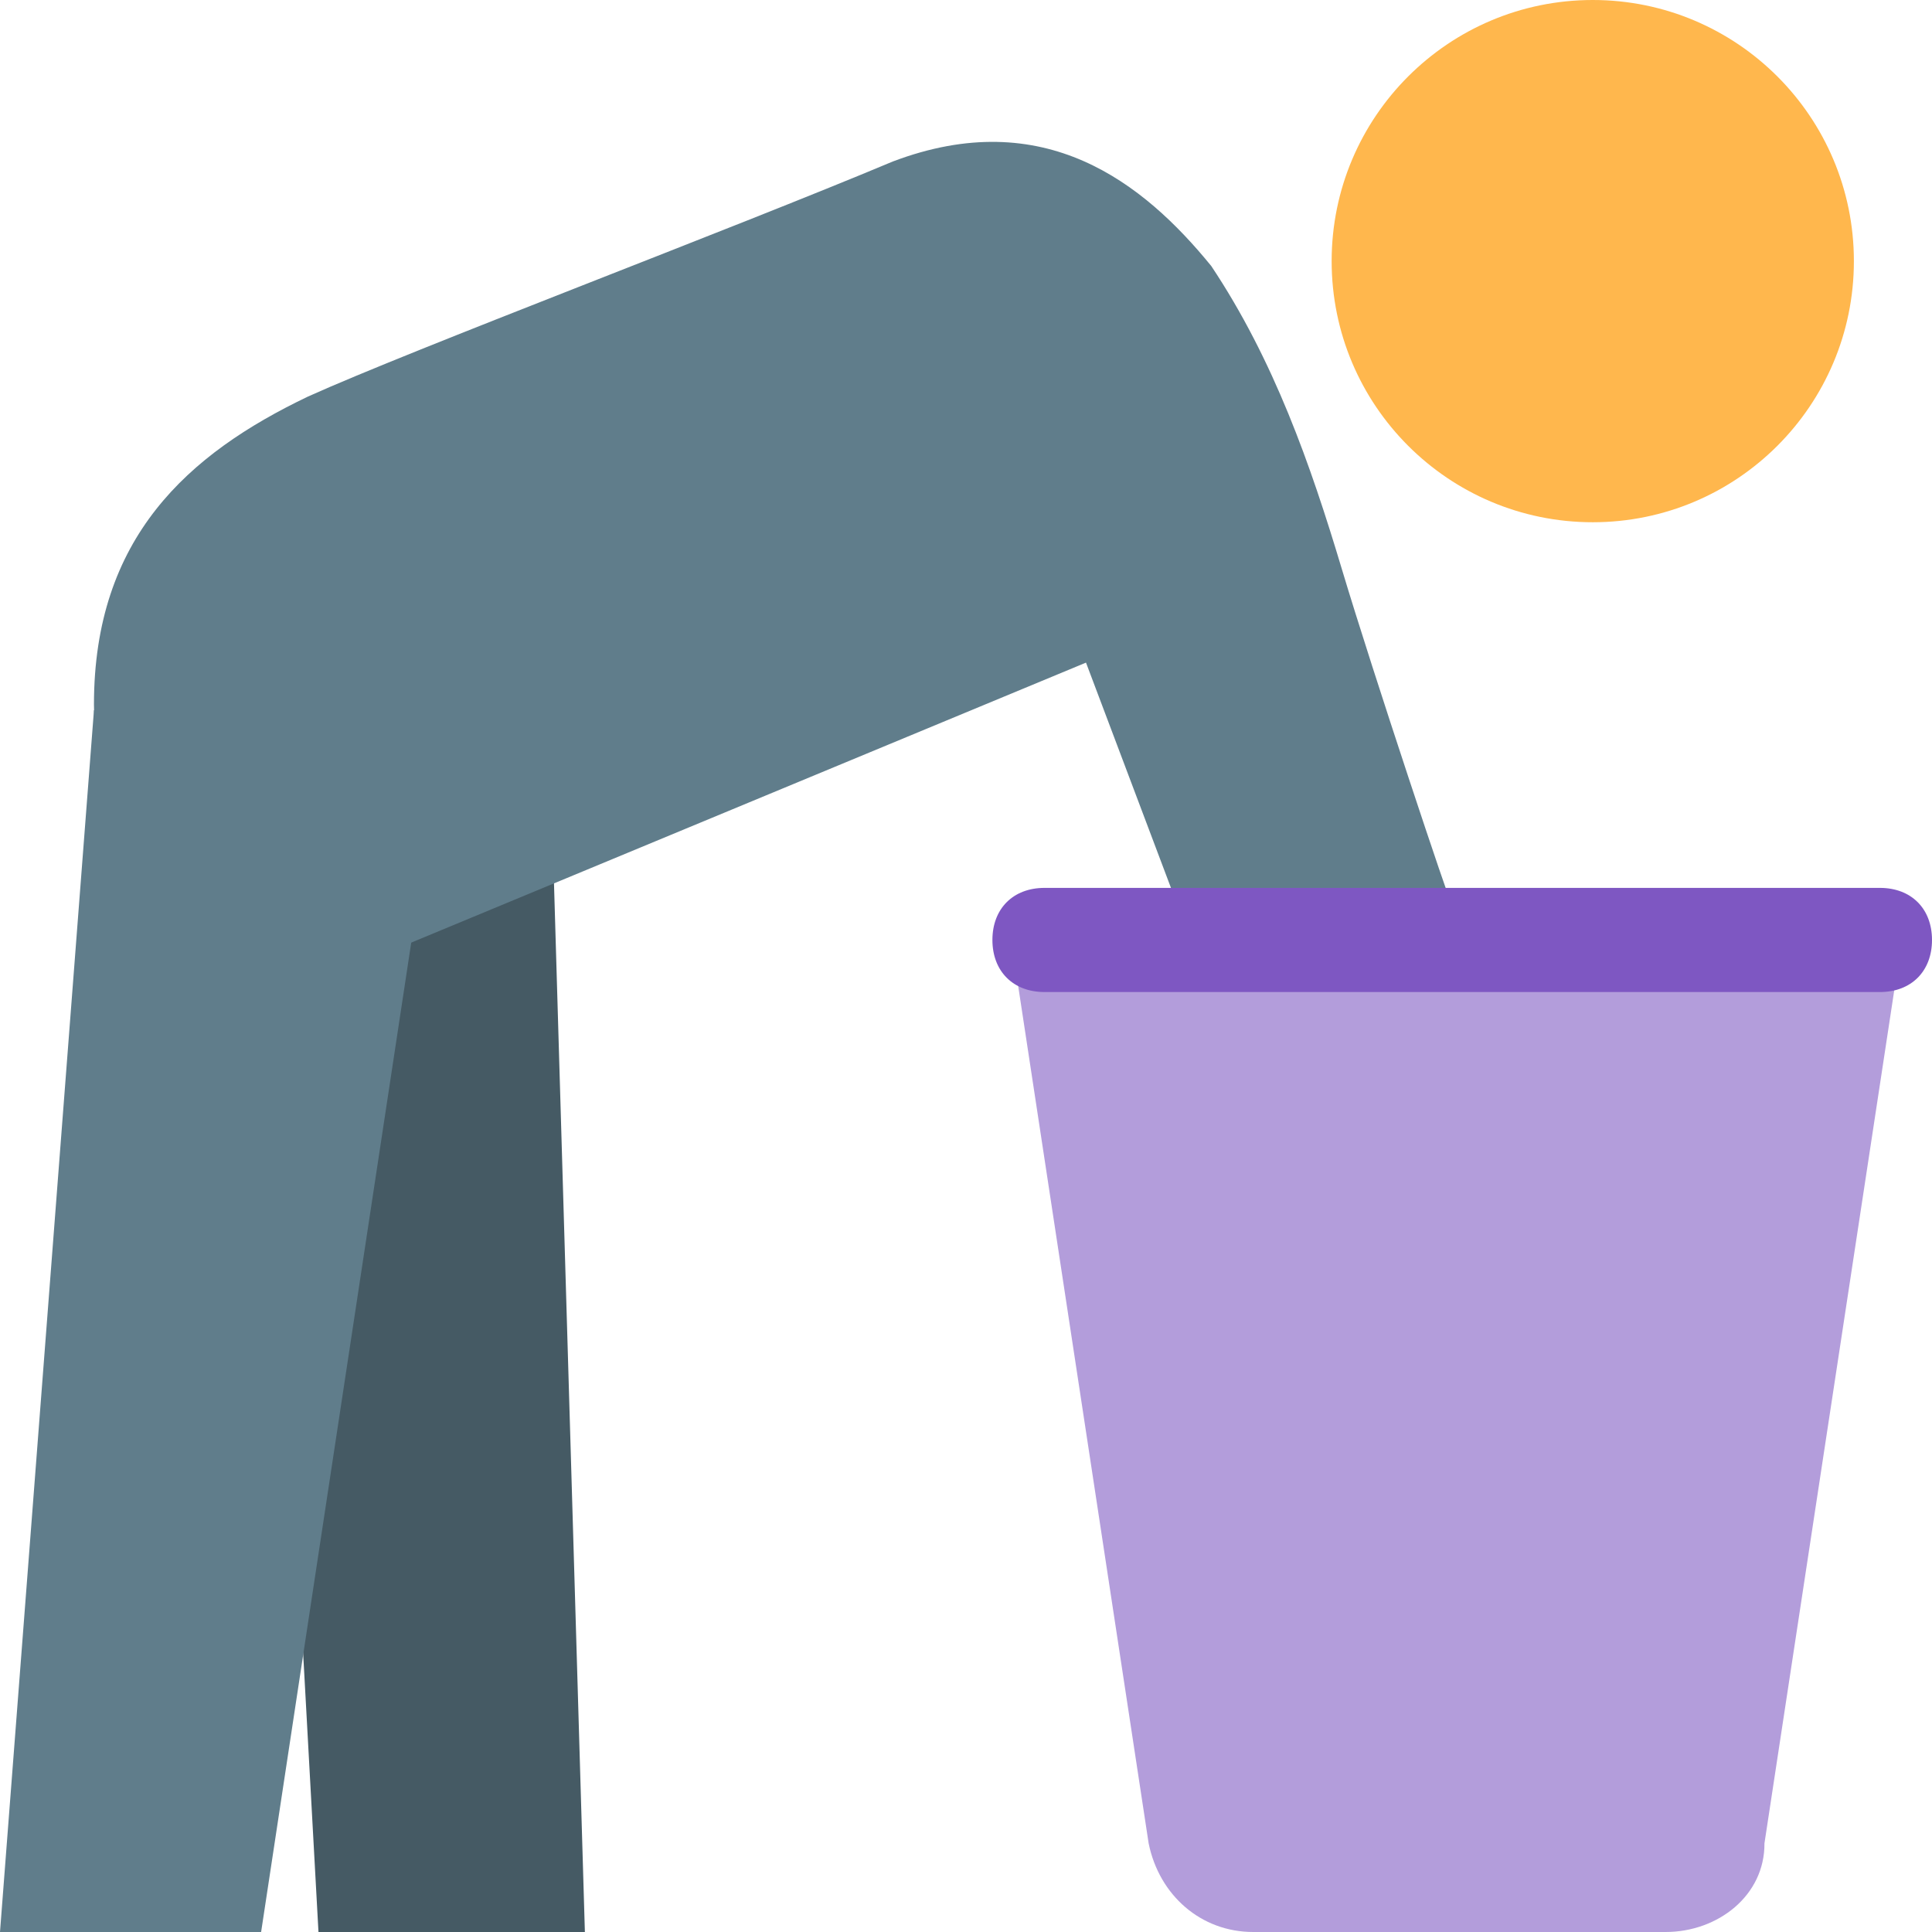
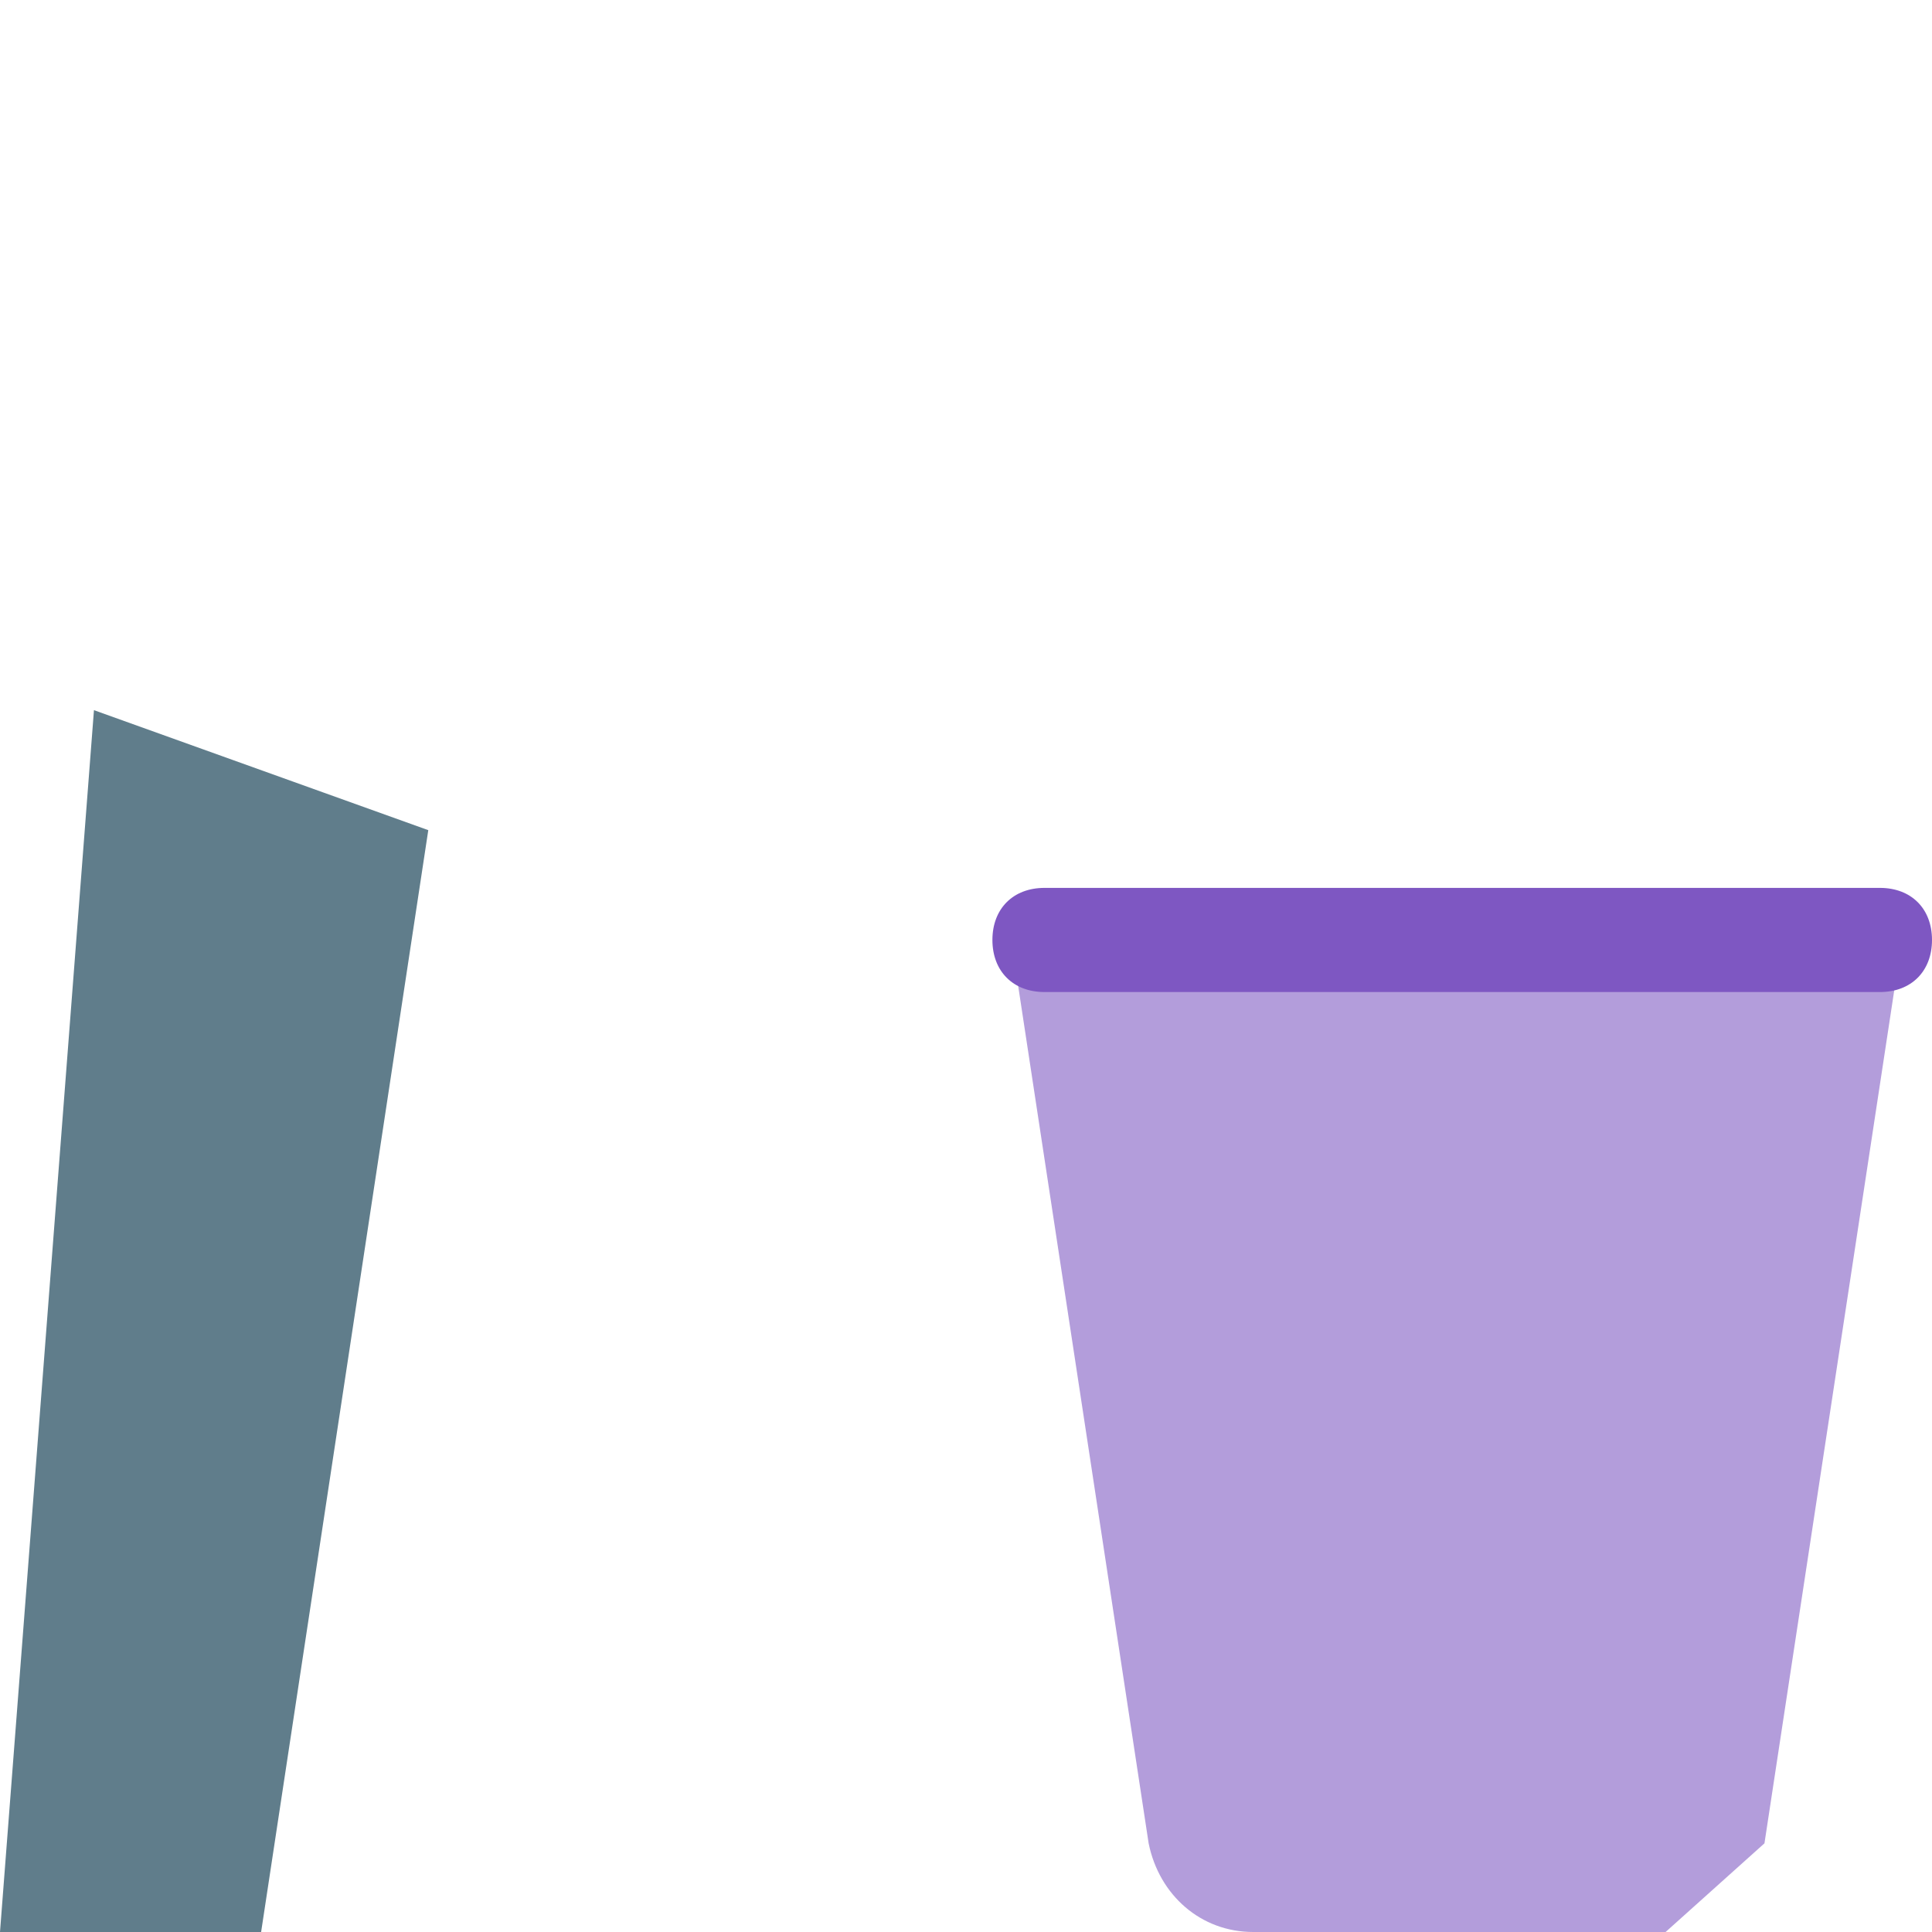
<svg xmlns="http://www.w3.org/2000/svg" version="1.1" id="Layer_1" x="0px" y="0px" viewBox="0 0 512 512" style="enable-background:new 0 0 512 512;" xml:space="preserve">
  <style type="text/css">
	.st0{fill:#455A64;}
	.st1{fill:#FFB74D;}
	.st2{fill:#607D8B;}
	.st3{fill:#B39DDB;}
	.st4{fill:#7E57C2;}
</style>
  <g>
-     <polygon class="st0" points="84.4,512 155,512 145.3,182.7 67.8,210.3  " />
-     <circle class="st1" cx="422.1" cy="69.2" r="69.2" />
    <polygon class="st2" points="69.2,512 0,512 24.9,188.2 113.5,220  " />
-     <path class="st2" d="M355.6,150.8c-8.3-27.7-18-55.4-34.6-80.3c-18-22.1-44.3-42.9-84.4-27.7c-42.9,18-127.3,49.8-155,62.3   c-31.8,15.2-56.7,37.4-56.7,81.6c0,47,59.5,73.3,59.5,73.3l203.4-84.4l23.5,62.3l73.3,1.4C384.7,240.8,363.9,178.5,355.6,150.8z" />
-     <path class="st3" d="M441.4,512H332.1c-13.8,0-24.9-9.7-27.7-23.5l-36-236.6h235.2l-36,236.6C467.7,502.3,455.3,512,441.4,512z" />
+     <path class="st3" d="M441.4,512H332.1c-13.8,0-24.9-9.7-27.7-23.5l-36-236.6h235.2l-36,236.6z" />
    <path class="st4" d="M498.2,262.9H276.8c-8.3,0-13.8-5.5-13.8-13.8c0-8.3,5.5-13.8,13.8-13.8h221.4c8.3,0,13.8,5.5,13.8,13.8   C512,257.4,506.5,262.9,498.2,262.9z" />
  </g>
</svg>